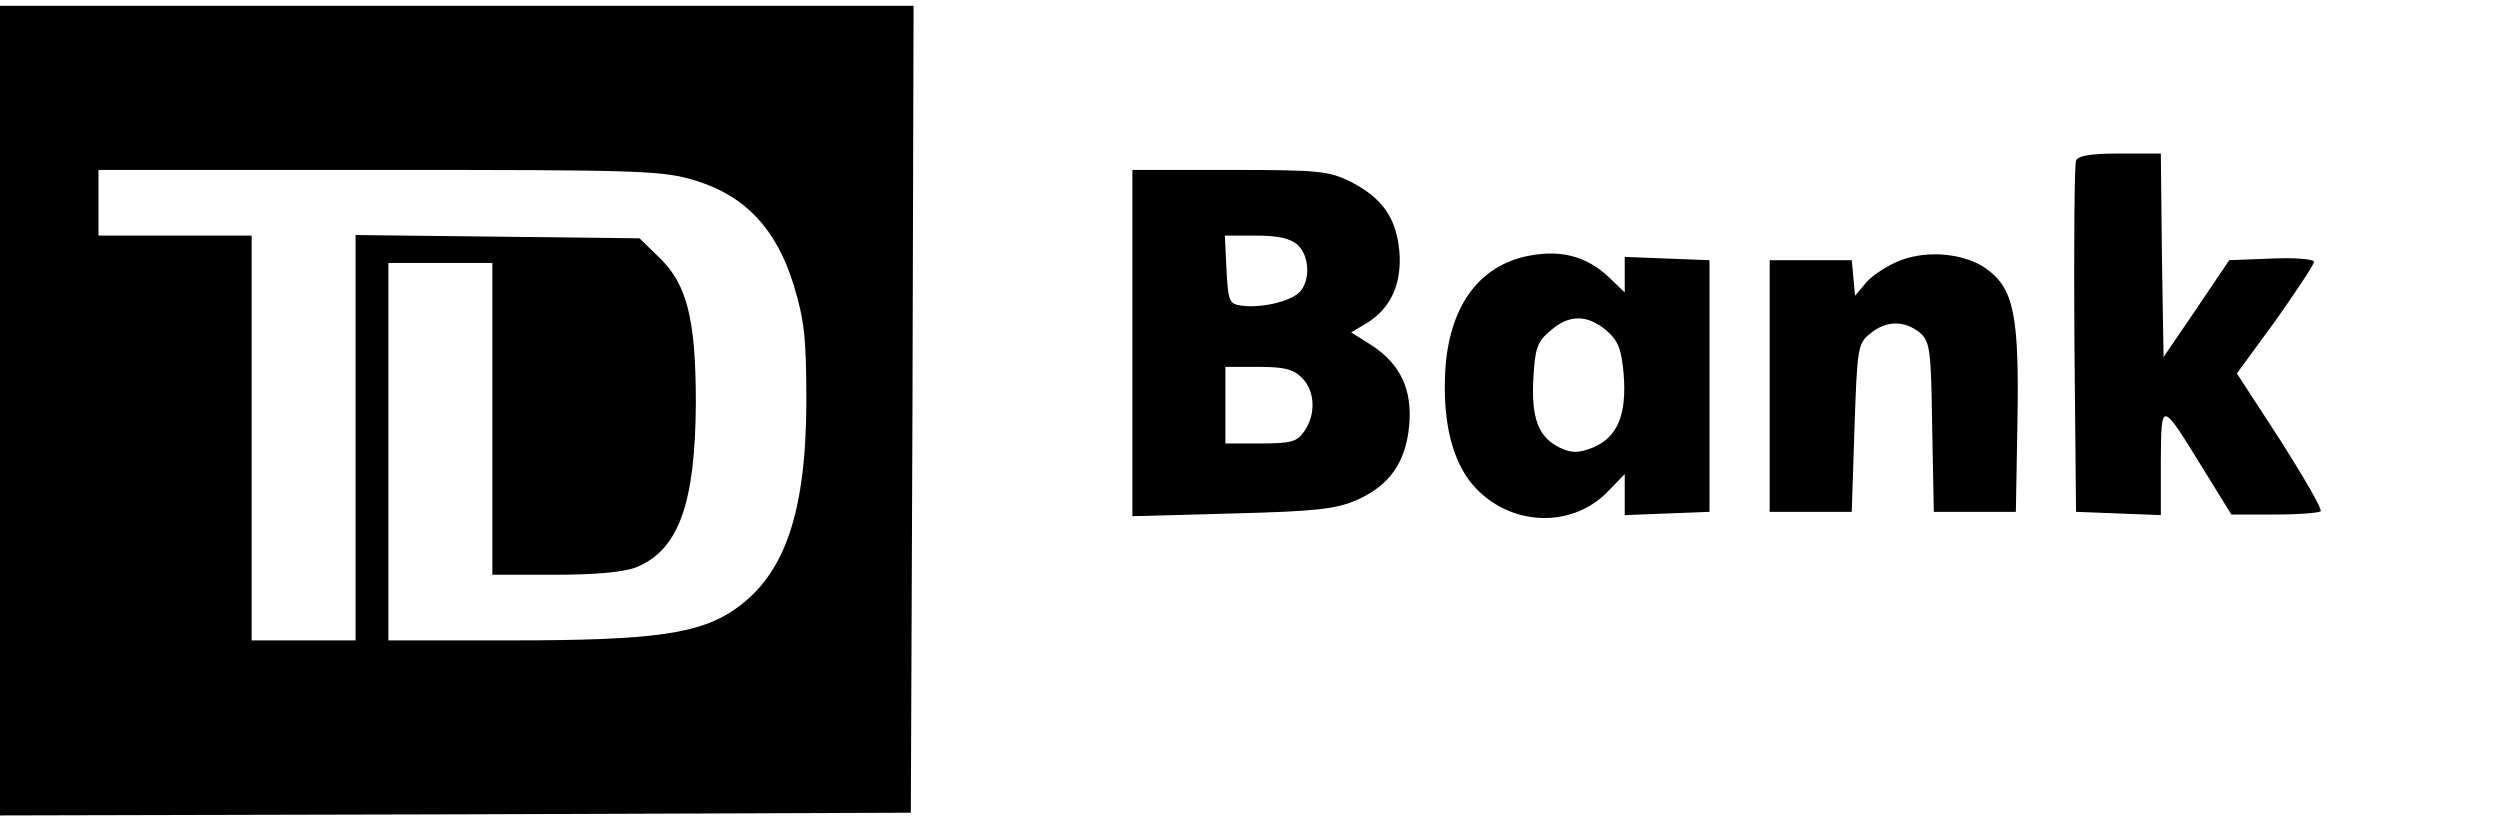
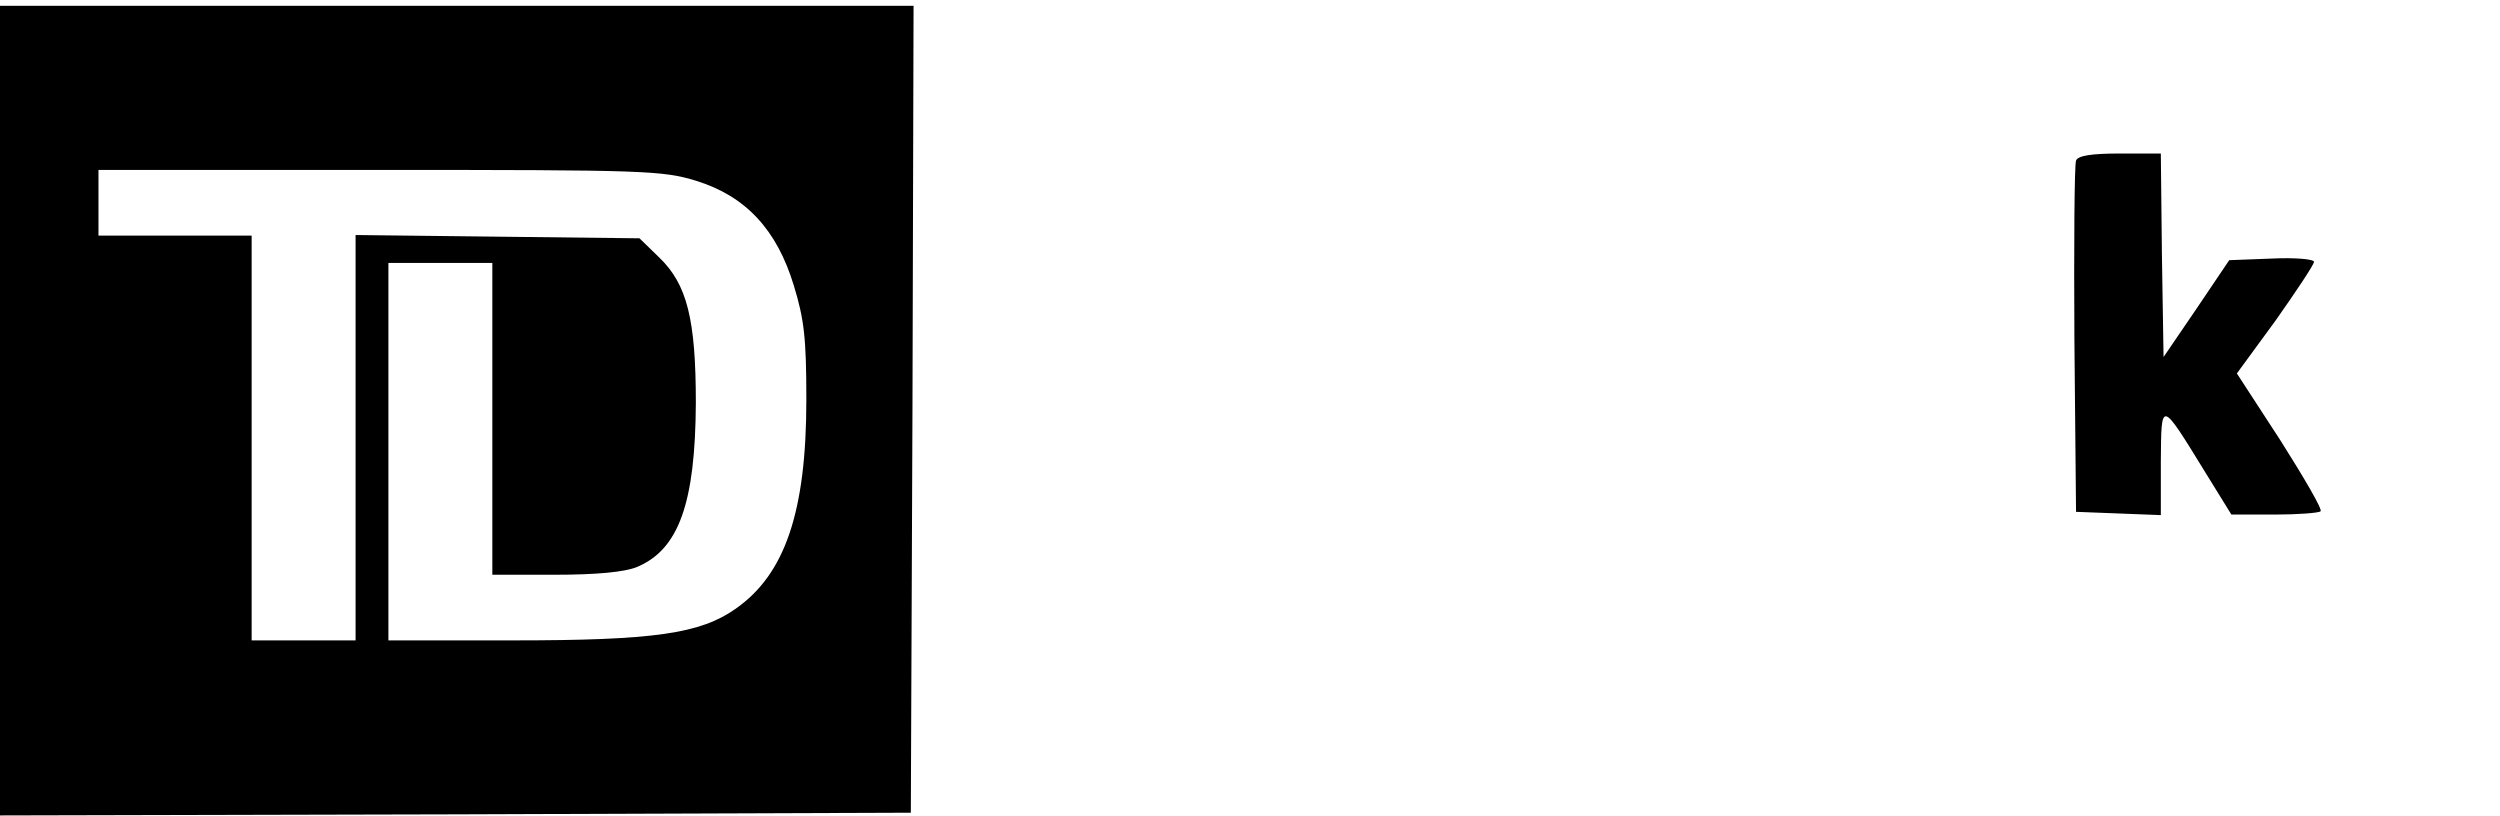
<svg xmlns="http://www.w3.org/2000/svg" width="380px" height="124px" viewBox="0 0 457 149" preserveAspectRatio="xMidYMid meet">
  <g transform="translate(0,149) scale(0.1,-0.1)" fill="#000000" stroke="none">
    <path d="M0 740 l0 -740 833 2 832 3 3 738 2 737 -835 0 -835 0 0 -740z m1273 420 c90 -28 147 -89 178 -191 19 -62 23 -96 23 -209 0 -205 -39 -319 -129 -382 -65 -46 -150 -58 -407 -58 l-228 0 0 345 0 345 95 0 95 0 0 -285 0 -285 115 0 c76 0 127 5 149 14 77 32 107 117 108 300 0 153 -16 217 -67 266 l-36 35 -260 3 -259 3 0 -371 0 -370 -95 0 -95 0 0 370 0 370 -140 0 -140 0 0 60 0 60 514 0 c485 0 517 -1 579 -20z" />
    <path d="M3795 1197 c-3 -7 -4 -154 -3 -327 l3 -315 78 -3 77 -3 0 98 c1 113 -1 114 82 -21 l47 -76 79 0 c43 0 81 3 84 6 4 3 -30 61 -73 129 l-80 123 71 97 c38 54 70 102 70 107 0 5 -35 8 -77 6 l-78 -3 -60 -89 -60 -88 -3 186 -2 186 -76 0 c-51 0 -76 -4 -79 -13z" />
-     <path d="M2070 864 l0 -317 183 5 c155 4 189 8 228 25 59 26 89 69 95 136 6 65 -16 112 -68 146 l-38 24 30 18 c43 27 63 72 58 131 -6 61 -31 96 -88 126 -41 20 -57 22 -222 22 l-178 0 0 -316z m302 179 c22 -20 24 -66 3 -87 -18 -17 -70 -29 -106 -24 -22 3 -24 8 -27 66 l-3 62 57 0 c39 0 63 -5 76 -17z m8 -243 c24 -24 26 -67 4 -98 -13 -19 -24 -22 -80 -22 l-64 0 0 70 0 70 60 0 c47 0 64 -4 80 -20z" />
-     <path d="M2785 1021 c-85 -21 -136 -94 -143 -207 -5 -87 10 -156 44 -202 63 -82 183 -92 253 -20 l31 32 0 -38 0 -37 78 3 77 3 0 230 0 230 -77 3 -78 3 0 -32 0 -33 -28 27 c-43 41 -93 53 -157 38z m151 -134 c22 -19 28 -34 32 -80 6 -74 -11 -115 -55 -134 -28 -11 -39 -11 -61 -1 -40 19 -53 54 -49 127 3 55 7 67 31 87 34 30 67 30 102 1z" />
-     <path d="M3475 1015 c-22 -8 -50 -26 -62 -39 l-22 -26 -3 33 -3 32 -75 0 -75 0 0 -230 0 -230 75 0 75 0 5 153 c5 147 6 155 29 173 29 24 62 24 90 2 19 -17 21 -29 23 -173 l3 -155 75 0 75 0 3 170 c3 191 -7 239 -58 275 -38 27 -105 34 -155 15z" />
  </g>
</svg>